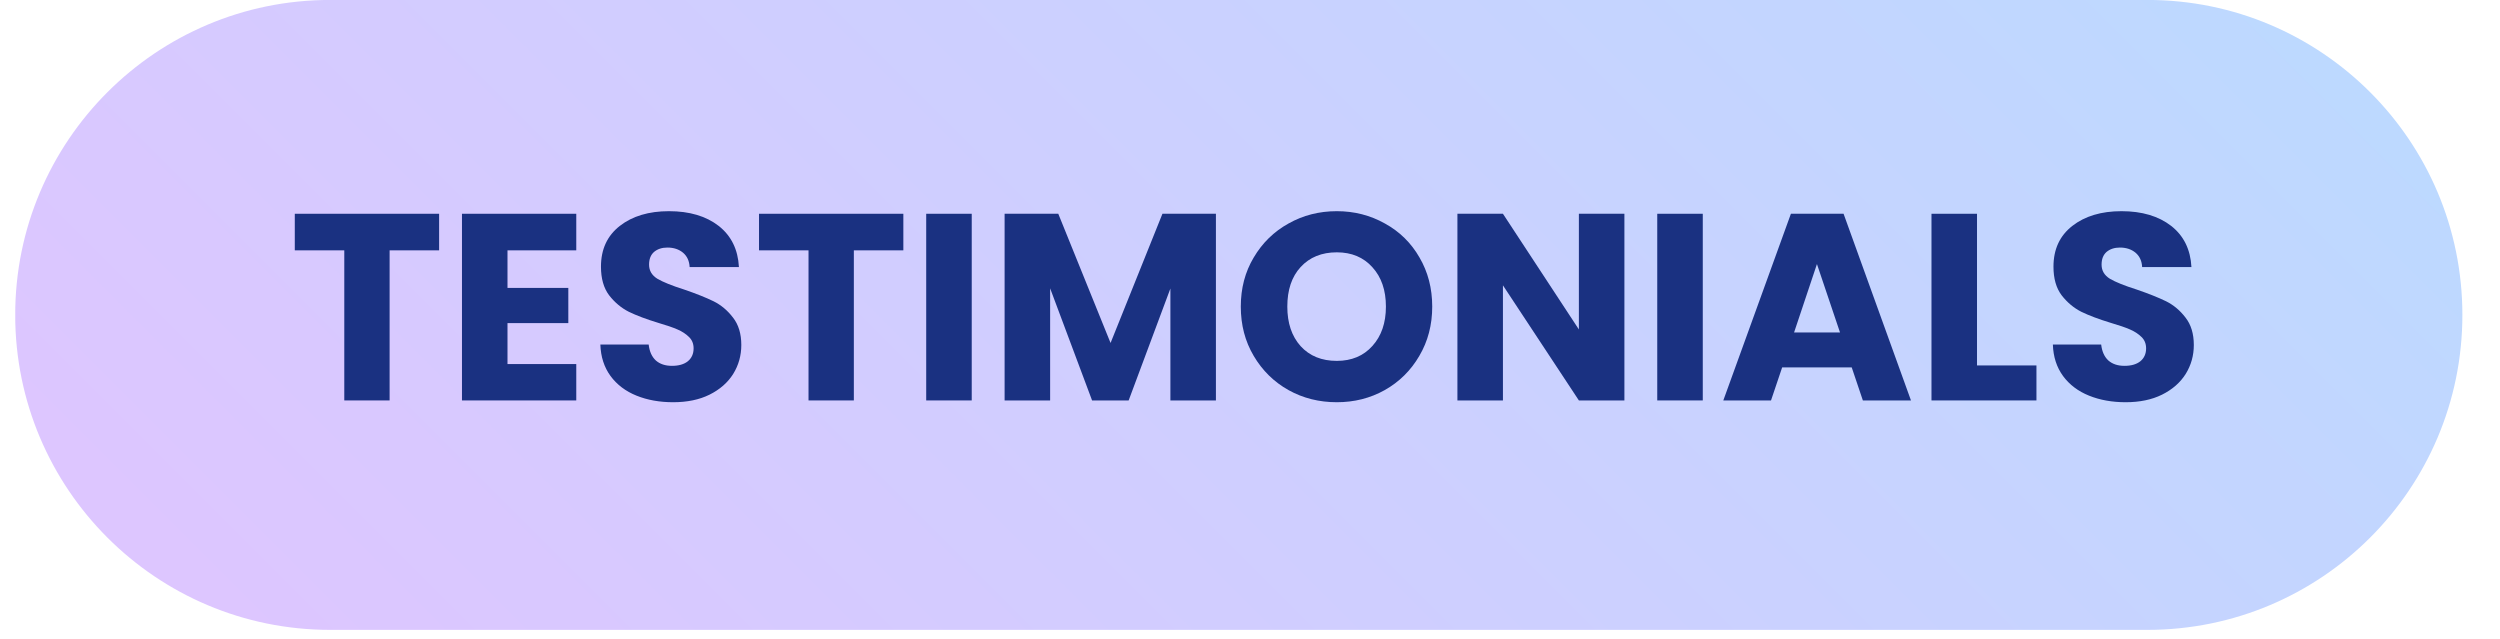
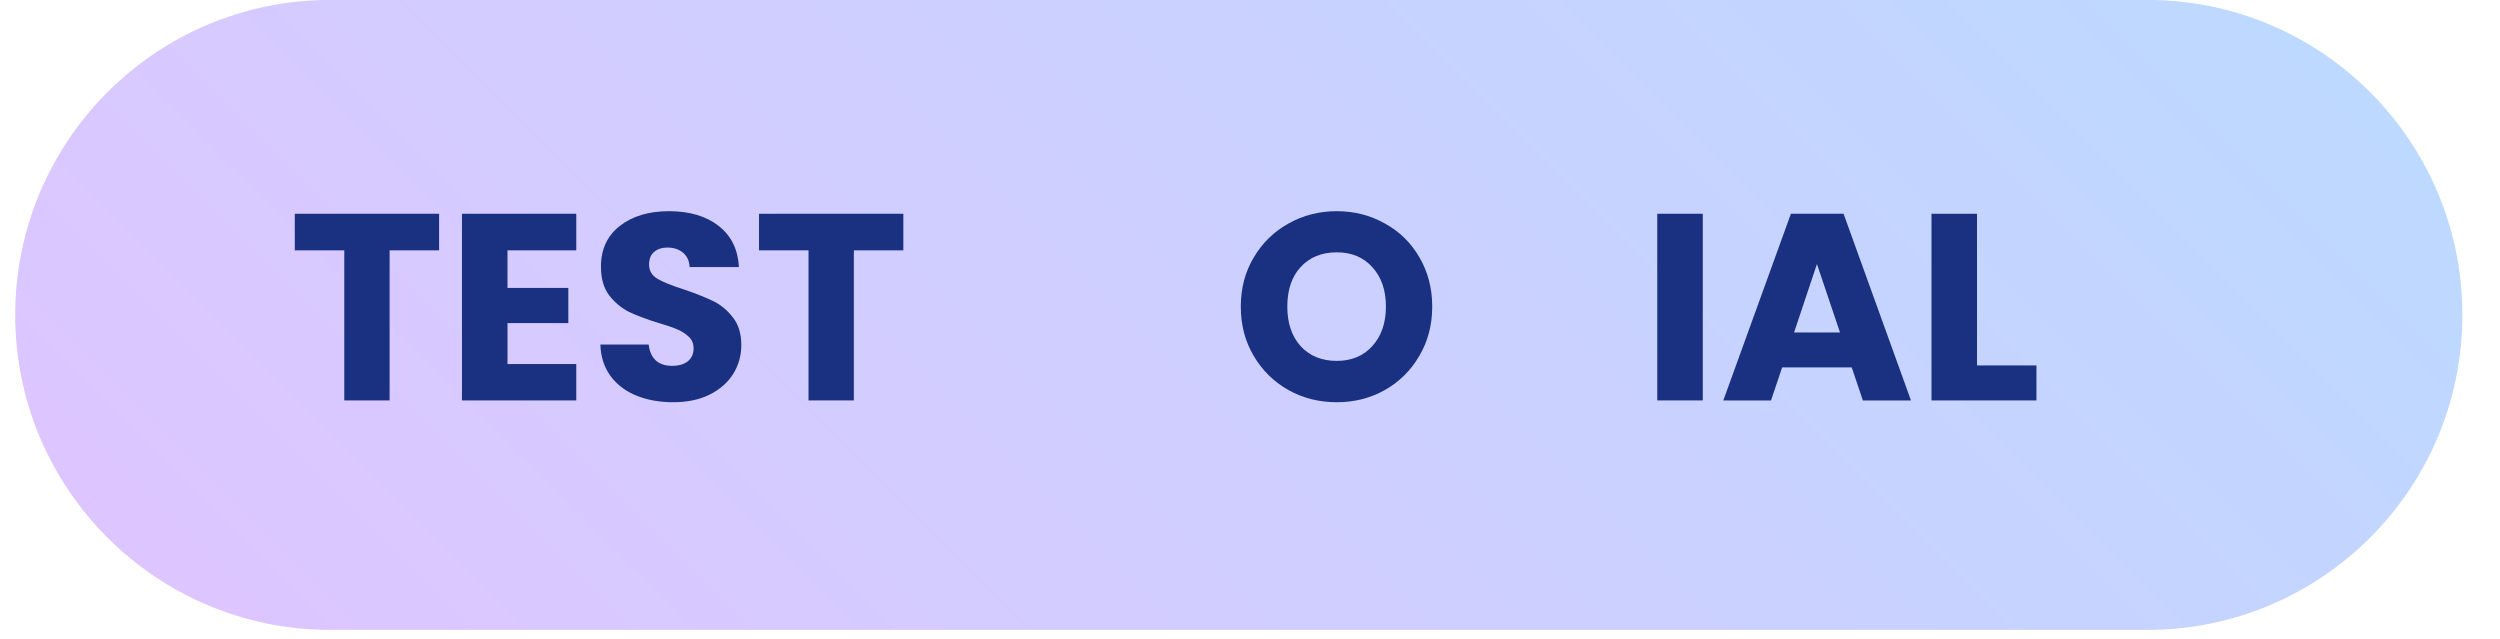
<svg xmlns="http://www.w3.org/2000/svg" width="262" zoomAndPan="magnify" viewBox="0 0 196.5 50.25" height="67" preserveAspectRatio="xMidYMid meet" version="1.0">
  <defs>
    <g />
    <clipPath id="ed30cce3ae">
      <path d="M 1.199 0 L 193.543 0 L 193.543 49.508 L 1.199 49.508 Z M 1.199 0 " clip-rule="nonzero" />
    </clipPath>
    <clipPath id="35726b5eed">
      <path d="M 193.543 24.754 C 193.543 38.426 182.457 49.508 168.785 49.508 L 25.949 49.508 C 12.277 49.508 1.195 38.426 1.195 24.754 C 1.195 11.078 12.277 -0.004 25.949 -0.004 L 168.785 -0.004 C 182.457 -0.004 193.543 11.078 193.543 24.754 Z M 193.543 24.754 " clip-rule="nonzero" />
    </clipPath>
    <linearGradient x1="-184.624" gradientTransform="matrix(0, 0.193, -0.193, 0, 193.542, -0.003)" y1="184.642" x2="440.63" gradientUnits="userSpaceOnUse" y2="809.896" id="b9799f42a7">
      <stop stop-opacity="1" stop-color="rgb(73.3%, 85.5%, 100%)" offset="0" />
      <stop stop-opacity="1" stop-color="rgb(73.413%, 85.432%, 100%)" offset="0.016" />
      <stop stop-opacity="1" stop-color="rgb(73.639%, 85.298%, 100%)" offset="0.031" />
      <stop stop-opacity="1" stop-color="rgb(73.865%, 85.164%, 100%)" offset="0.047" />
      <stop stop-opacity="1" stop-color="rgb(74.092%, 85.028%, 100%)" offset="0.062" />
      <stop stop-opacity="1" stop-color="rgb(74.318%, 84.894%, 100%)" offset="0.078" />
      <stop stop-opacity="1" stop-color="rgb(74.545%, 84.76%, 100%)" offset="0.094" />
      <stop stop-opacity="1" stop-color="rgb(74.771%, 84.625%, 100%)" offset="0.109" />
      <stop stop-opacity="1" stop-color="rgb(74.998%, 84.491%, 100%)" offset="0.125" />
      <stop stop-opacity="1" stop-color="rgb(75.224%, 84.357%, 100%)" offset="0.141" />
      <stop stop-opacity="1" stop-color="rgb(75.452%, 84.222%, 100%)" offset="0.156" />
      <stop stop-opacity="1" stop-color="rgb(75.677%, 84.088%, 100%)" offset="0.172" />
      <stop stop-opacity="1" stop-color="rgb(75.905%, 83.954%, 100%)" offset="0.188" />
      <stop stop-opacity="1" stop-color="rgb(76.131%, 83.82%, 100%)" offset="0.203" />
      <stop stop-opacity="1" stop-color="rgb(76.358%, 83.685%, 100%)" offset="0.205" />
      <stop stop-opacity="1" stop-color="rgb(76.471%, 83.618%, 100%)" offset="0.219" />
      <stop stop-opacity="1" stop-color="rgb(76.584%, 83.551%, 100%)" offset="0.234" />
      <stop stop-opacity="1" stop-color="rgb(76.811%, 83.417%, 100%)" offset="0.25" />
      <stop stop-opacity="1" stop-color="rgb(77.037%, 83.282%, 100%)" offset="0.266" />
      <stop stop-opacity="1" stop-color="rgb(77.264%, 83.148%, 100%)" offset="0.281" />
      <stop stop-opacity="1" stop-color="rgb(77.49%, 83.014%, 100%)" offset="0.297" />
      <stop stop-opacity="1" stop-color="rgb(77.718%, 82.878%, 100%)" offset="0.312" />
      <stop stop-opacity="1" stop-color="rgb(77.943%, 82.744%, 100%)" offset="0.328" />
      <stop stop-opacity="1" stop-color="rgb(78.171%, 82.61%, 100%)" offset="0.344" />
      <stop stop-opacity="1" stop-color="rgb(78.397%, 82.475%, 100%)" offset="0.359" />
      <stop stop-opacity="1" stop-color="rgb(78.622%, 82.341%, 100%)" offset="0.375" />
      <stop stop-opacity="1" stop-color="rgb(78.85%, 82.207%, 100%)" offset="0.391" />
      <stop stop-opacity="1" stop-color="rgb(79.076%, 82.072%, 100%)" offset="0.406" />
      <stop stop-opacity="1" stop-color="rgb(79.303%, 81.938%, 100%)" offset="0.422" />
      <stop stop-opacity="1" stop-color="rgb(79.529%, 81.804%, 100%)" offset="0.438" />
      <stop stop-opacity="1" stop-color="rgb(79.756%, 81.67%, 100%)" offset="0.453" />
      <stop stop-opacity="1" stop-color="rgb(79.982%, 81.535%, 100%)" offset="0.469" />
      <stop stop-opacity="1" stop-color="rgb(80.209%, 81.401%, 100%)" offset="0.484" />
      <stop stop-opacity="1" stop-color="rgb(80.435%, 81.267%, 100%)" offset="0.5" />
      <stop stop-opacity="1" stop-color="rgb(80.663%, 81.133%, 100%)" offset="0.516" />
      <stop stop-opacity="1" stop-color="rgb(80.888%, 80.998%, 100%)" offset="0.531" />
      <stop stop-opacity="1" stop-color="rgb(81.116%, 80.864%, 100%)" offset="0.547" />
      <stop stop-opacity="1" stop-color="rgb(81.342%, 80.728%, 100%)" offset="0.562" />
      <stop stop-opacity="1" stop-color="rgb(81.569%, 80.594%, 100%)" offset="0.578" />
      <stop stop-opacity="1" stop-color="rgb(81.795%, 80.46%, 100%)" offset="0.594" />
      <stop stop-opacity="1" stop-color="rgb(82.022%, 80.325%, 100%)" offset="0.609" />
      <stop stop-opacity="1" stop-color="rgb(82.248%, 80.191%, 100%)" offset="0.625" />
      <stop stop-opacity="1" stop-color="rgb(82.475%, 80.057%, 100%)" offset="0.641" />
      <stop stop-opacity="1" stop-color="rgb(82.701%, 79.922%, 100%)" offset="0.656" />
      <stop stop-opacity="1" stop-color="rgb(82.928%, 79.788%, 100%)" offset="0.672" />
      <stop stop-opacity="1" stop-color="rgb(83.154%, 79.654%, 100%)" offset="0.688" />
      <stop stop-opacity="1" stop-color="rgb(83.382%, 79.52%, 100%)" offset="0.703" />
      <stop stop-opacity="1" stop-color="rgb(83.607%, 79.385%, 100%)" offset="0.719" />
      <stop stop-opacity="1" stop-color="rgb(83.833%, 79.251%, 100%)" offset="0.734" />
      <stop stop-opacity="1" stop-color="rgb(84.061%, 79.117%, 100%)" offset="0.75" />
      <stop stop-opacity="1" stop-color="rgb(84.286%, 78.983%, 100%)" offset="0.766" />
      <stop stop-opacity="1" stop-color="rgb(84.514%, 78.848%, 100%)" offset="0.781" />
      <stop stop-opacity="1" stop-color="rgb(84.74%, 78.714%, 100%)" offset="0.795" />
      <stop stop-opacity="1" stop-color="rgb(84.854%, 78.647%, 100%)" offset="0.797" />
      <stop stop-opacity="1" stop-color="rgb(84.967%, 78.578%, 100%)" offset="0.812" />
      <stop stop-opacity="1" stop-color="rgb(85.193%, 78.444%, 100%)" offset="0.828" />
      <stop stop-opacity="1" stop-color="rgb(85.42%, 78.31%, 100%)" offset="0.844" />
      <stop stop-opacity="1" stop-color="rgb(85.646%, 78.175%, 100%)" offset="0.859" />
      <stop stop-opacity="1" stop-color="rgb(85.873%, 78.041%, 100%)" offset="0.875" />
      <stop stop-opacity="1" stop-color="rgb(86.099%, 77.907%, 100%)" offset="0.891" />
      <stop stop-opacity="1" stop-color="rgb(86.327%, 77.773%, 100%)" offset="0.906" />
      <stop stop-opacity="1" stop-color="rgb(86.552%, 77.638%, 100%)" offset="0.922" />
      <stop stop-opacity="1" stop-color="rgb(86.78%, 77.504%, 100%)" offset="0.938" />
      <stop stop-opacity="1" stop-color="rgb(87.006%, 77.37%, 100%)" offset="0.953" />
      <stop stop-opacity="1" stop-color="rgb(87.233%, 77.235%, 100%)" offset="0.969" />
      <stop stop-opacity="1" stop-color="rgb(87.459%, 77.101%, 100%)" offset="0.984" />
      <stop stop-opacity="1" stop-color="rgb(87.686%, 76.967%, 100%)" offset="1" />
    </linearGradient>
  </defs>
  <g clip-path="url(#ed30cce3ae)">
    <g clip-path="url(#35726b5eed)">
      <path fill="url(#b9799f42a7)" d="M 193.543 0 L 1.199 0 L 1.199 49.508 L 193.543 49.508 Z M 193.543 0 " fill-rule="nonzero" />
    </g>
  </g>
  <g fill="#1a3181" fill-opacity="1">
    <g transform="translate(22.67, 31.474)">
      <g>
        <path d="M 11.844 -14.672 L 11.844 -11.797 L 7.953 -11.797 L 7.953 0 L 4.391 0 L 4.391 -11.797 L 0.5 -11.797 L 0.5 -14.672 Z M 11.844 -14.672 " />
      </g>
    </g>
  </g>
  <g fill="#1a3181" fill-opacity="1">
    <g transform="translate(35.014, 31.474)">
      <g>
        <path d="M 4.875 -11.797 L 4.875 -8.844 L 9.656 -8.844 L 9.656 -6.078 L 4.875 -6.078 L 4.875 -2.859 L 10.281 -2.859 L 10.281 0 L 1.297 0 L 1.297 -14.672 L 10.281 -14.672 L 10.281 -11.797 Z M 4.875 -11.797 " />
      </g>
    </g>
  </g>
  <g fill="#1a3181" fill-opacity="1">
    <g transform="translate(46.314, 31.474)">
      <g>
        <path d="M 6.594 0.141 C 5.531 0.141 4.57 -0.031 3.719 -0.375 C 2.863 -0.719 2.18 -1.234 1.672 -1.922 C 1.172 -2.609 0.906 -3.43 0.875 -4.391 L 4.672 -4.391 C 4.734 -3.848 4.922 -3.43 5.234 -3.141 C 5.555 -2.859 5.977 -2.719 6.5 -2.719 C 7.031 -2.719 7.445 -2.836 7.75 -3.078 C 8.051 -3.328 8.203 -3.664 8.203 -4.094 C 8.203 -4.457 8.082 -4.754 7.844 -4.984 C 7.602 -5.223 7.301 -5.422 6.938 -5.578 C 6.582 -5.734 6.082 -5.906 5.438 -6.094 C 4.488 -6.383 3.711 -6.676 3.109 -6.969 C 2.516 -7.27 2 -7.703 1.562 -8.266 C 1.133 -8.836 0.922 -9.586 0.922 -10.516 C 0.922 -11.879 1.414 -12.945 2.406 -13.719 C 3.395 -14.488 4.68 -14.875 6.266 -14.875 C 7.879 -14.875 9.18 -14.488 10.172 -13.719 C 11.16 -12.945 11.691 -11.867 11.766 -10.484 L 7.891 -10.484 C 7.867 -10.961 7.695 -11.336 7.375 -11.609 C 7.051 -11.879 6.641 -12.016 6.141 -12.016 C 5.711 -12.016 5.363 -11.898 5.094 -11.672 C 4.832 -11.441 4.703 -11.109 4.703 -10.672 C 4.703 -10.203 4.922 -9.832 5.359 -9.562 C 5.805 -9.301 6.504 -9.02 7.453 -8.719 C 8.398 -8.395 9.172 -8.086 9.766 -7.797 C 10.359 -7.504 10.867 -7.078 11.297 -6.516 C 11.734 -5.961 11.953 -5.242 11.953 -4.359 C 11.953 -3.523 11.738 -2.766 11.312 -2.078 C 10.883 -1.398 10.266 -0.859 9.453 -0.453 C 8.648 -0.055 7.695 0.141 6.594 0.141 Z M 6.594 0.141 " />
      </g>
    </g>
  </g>
  <g fill="#1a3181" fill-opacity="1">
    <g transform="translate(59.159, 31.474)">
      <g>
        <path d="M 11.844 -14.672 L 11.844 -11.797 L 7.953 -11.797 L 7.953 0 L 4.391 0 L 4.391 -11.797 L 0.5 -11.797 L 0.5 -14.672 Z M 11.844 -14.672 " />
      </g>
    </g>
  </g>
  <g fill="#1a3181" fill-opacity="1">
    <g transform="translate(71.503, 31.474)">
      <g>
-         <path d="M 4.875 -14.672 L 4.875 0 L 1.297 0 L 1.297 -14.672 Z M 4.875 -14.672 " />
-       </g>
+         </g>
    </g>
  </g>
  <g fill="#1a3181" fill-opacity="1">
    <g transform="translate(77.665, 31.474)">
      <g>
-         <path d="M 17.906 -14.672 L 17.906 0 L 14.328 0 L 14.328 -8.797 L 11.047 0 L 8.172 0 L 4.875 -8.812 L 4.875 0 L 1.297 0 L 1.297 -14.672 L 5.516 -14.672 L 9.625 -4.516 L 13.703 -14.672 Z M 17.906 -14.672 " />
-       </g>
+         </g>
    </g>
  </g>
  <g fill="#1a3181" fill-opacity="1">
    <g transform="translate(96.839, 31.474)">
      <g>
        <path d="M 8.234 0.141 C 6.848 0.141 5.582 -0.176 4.438 -0.812 C 3.289 -1.457 2.379 -2.352 1.703 -3.5 C 1.023 -4.645 0.688 -5.938 0.688 -7.375 C 0.688 -8.812 1.023 -10.098 1.703 -11.234 C 2.379 -12.379 3.289 -13.27 4.438 -13.906 C 5.582 -14.551 6.848 -14.875 8.234 -14.875 C 9.609 -14.875 10.867 -14.551 12.016 -13.906 C 13.172 -13.27 14.078 -12.379 14.734 -11.234 C 15.398 -10.098 15.734 -8.812 15.734 -7.375 C 15.734 -5.938 15.395 -4.645 14.719 -3.5 C 14.051 -2.352 13.145 -1.457 12 -0.812 C 10.863 -0.176 9.609 0.141 8.234 0.141 Z M 8.234 -3.109 C 9.398 -3.109 10.332 -3.5 11.031 -4.281 C 11.738 -5.062 12.094 -6.094 12.094 -7.375 C 12.094 -8.664 11.738 -9.695 11.031 -10.469 C 10.332 -11.25 9.398 -11.641 8.234 -11.641 C 7.047 -11.641 6.098 -11.254 5.391 -10.484 C 4.691 -9.723 4.344 -8.688 4.344 -7.375 C 4.344 -6.082 4.691 -5.047 5.391 -4.266 C 6.098 -3.492 7.047 -3.109 8.234 -3.109 Z M 8.234 -3.109 " />
      </g>
    </g>
  </g>
  <g fill="#1a3181" fill-opacity="1">
    <g transform="translate(113.256, 31.474)">
      <g>
-         <path d="M 14.422 0 L 10.844 0 L 4.875 -9.047 L 4.875 0 L 1.297 0 L 1.297 -14.672 L 4.875 -14.672 L 10.844 -5.578 L 10.844 -14.672 L 14.422 -14.672 Z M 14.422 0 " />
-       </g>
+         </g>
    </g>
  </g>
  <g fill="#1a3181" fill-opacity="1">
    <g transform="translate(128.963, 31.474)">
      <g>
        <path d="M 4.875 -14.672 L 4.875 0 L 1.297 0 L 1.297 -14.672 Z M 4.875 -14.672 " />
      </g>
    </g>
  </g>
  <g fill="#1a3181" fill-opacity="1">
    <g transform="translate(135.124, 31.474)">
      <g>
        <path d="M 10.422 -2.594 L 4.953 -2.594 L 4.078 0 L 0.328 0 L 5.641 -14.672 L 9.781 -14.672 L 15.078 0 L 11.297 0 Z M 9.5 -5.344 L 7.688 -10.719 L 5.891 -5.344 Z M 9.5 -5.344 " />
      </g>
    </g>
  </g>
  <g fill="#1a3181" fill-opacity="1">
    <g transform="translate(150.518, 31.474)">
      <g>
        <path d="M 4.875 -2.75 L 9.547 -2.75 L 9.547 0 L 1.297 0 L 1.297 -14.672 L 4.875 -14.672 Z M 4.875 -2.75 " />
      </g>
    </g>
  </g>
  <g fill="#1a3181" fill-opacity="1">
    <g transform="translate(160.481, 31.474)">
      <g>
-         <path d="M 6.594 0.141 C 5.531 0.141 4.57 -0.031 3.719 -0.375 C 2.863 -0.719 2.18 -1.234 1.672 -1.922 C 1.172 -2.609 0.906 -3.43 0.875 -4.391 L 4.672 -4.391 C 4.734 -3.848 4.922 -3.43 5.234 -3.141 C 5.555 -2.859 5.977 -2.719 6.5 -2.719 C 7.031 -2.719 7.445 -2.836 7.75 -3.078 C 8.051 -3.328 8.203 -3.664 8.203 -4.094 C 8.203 -4.457 8.082 -4.754 7.844 -4.984 C 7.602 -5.223 7.301 -5.422 6.938 -5.578 C 6.582 -5.734 6.082 -5.906 5.438 -6.094 C 4.488 -6.383 3.711 -6.676 3.109 -6.969 C 2.516 -7.27 2 -7.703 1.562 -8.266 C 1.133 -8.836 0.922 -9.586 0.922 -10.516 C 0.922 -11.879 1.414 -12.945 2.406 -13.719 C 3.395 -14.488 4.68 -14.875 6.266 -14.875 C 7.879 -14.875 9.18 -14.488 10.172 -13.719 C 11.16 -12.945 11.691 -11.867 11.766 -10.484 L 7.891 -10.484 C 7.867 -10.961 7.695 -11.336 7.375 -11.609 C 7.051 -11.879 6.641 -12.016 6.141 -12.016 C 5.711 -12.016 5.363 -11.898 5.094 -11.672 C 4.832 -11.441 4.703 -11.109 4.703 -10.672 C 4.703 -10.203 4.922 -9.832 5.359 -9.562 C 5.805 -9.301 6.504 -9.02 7.453 -8.719 C 8.398 -8.395 9.172 -8.086 9.766 -7.797 C 10.359 -7.504 10.867 -7.078 11.297 -6.516 C 11.734 -5.961 11.953 -5.242 11.953 -4.359 C 11.953 -3.523 11.738 -2.766 11.312 -2.078 C 10.883 -1.398 10.266 -0.859 9.453 -0.453 C 8.648 -0.055 7.695 0.141 6.594 0.141 Z M 6.594 0.141 " />
-       </g>
+         </g>
    </g>
  </g>
</svg>